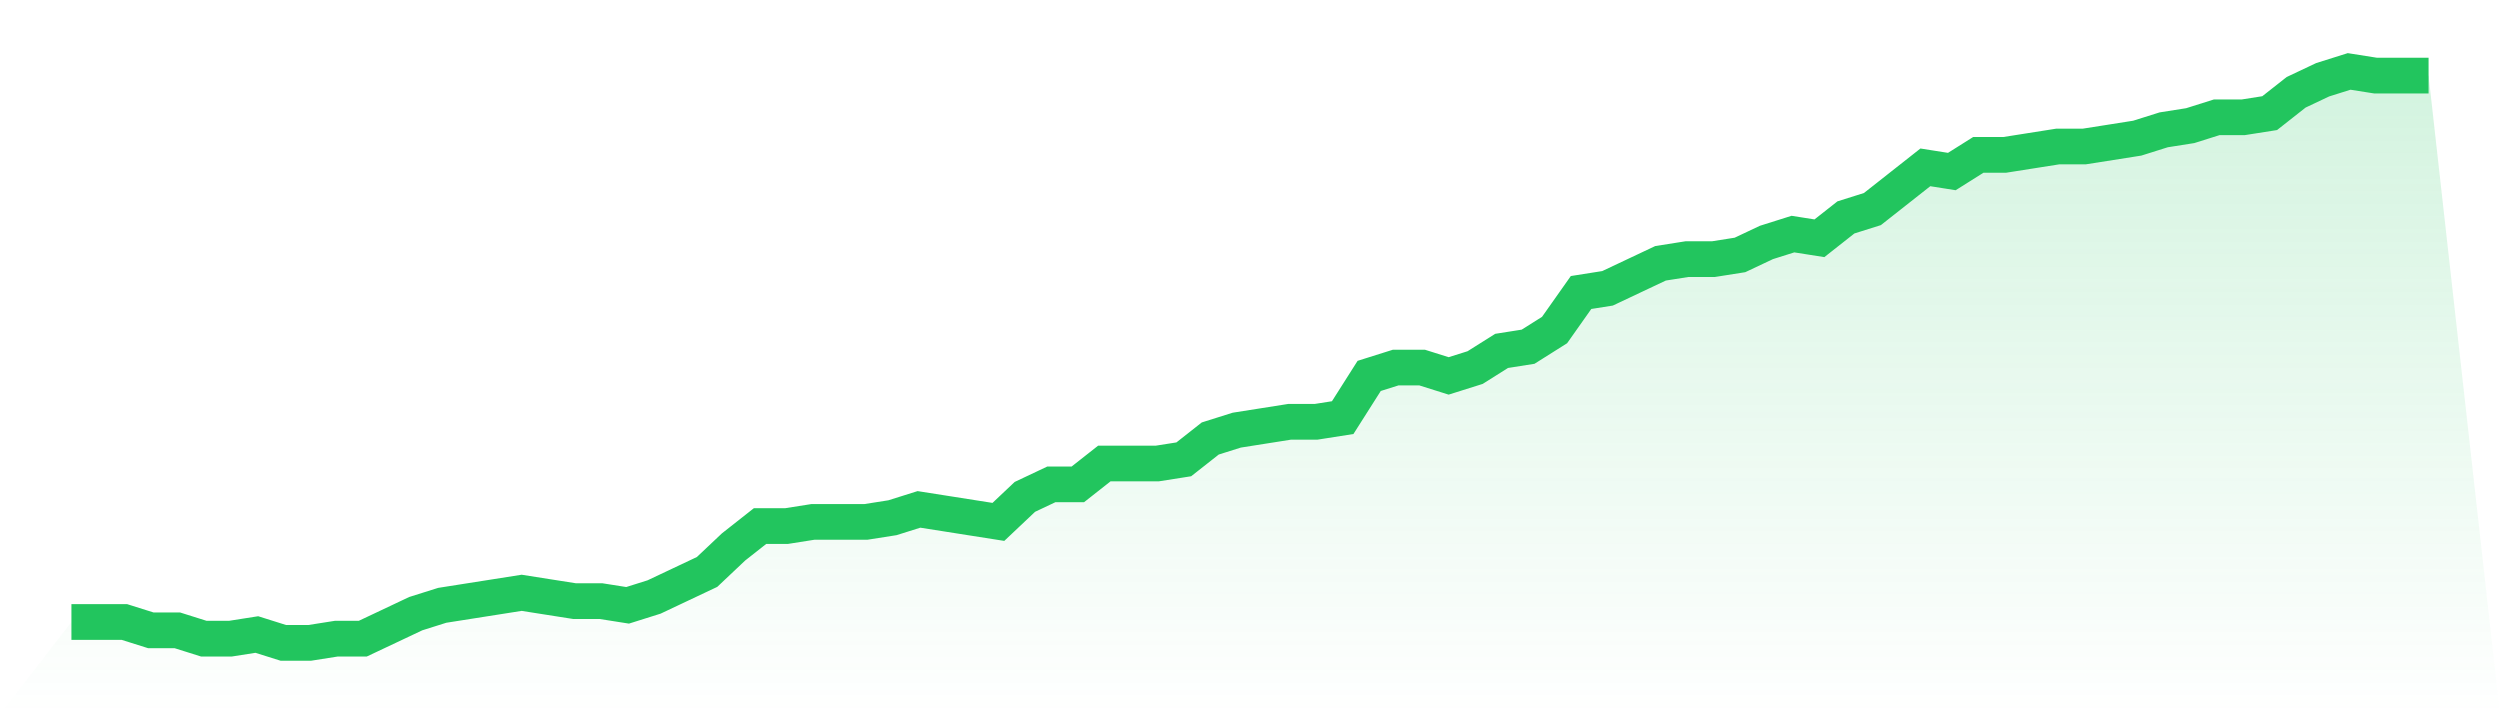
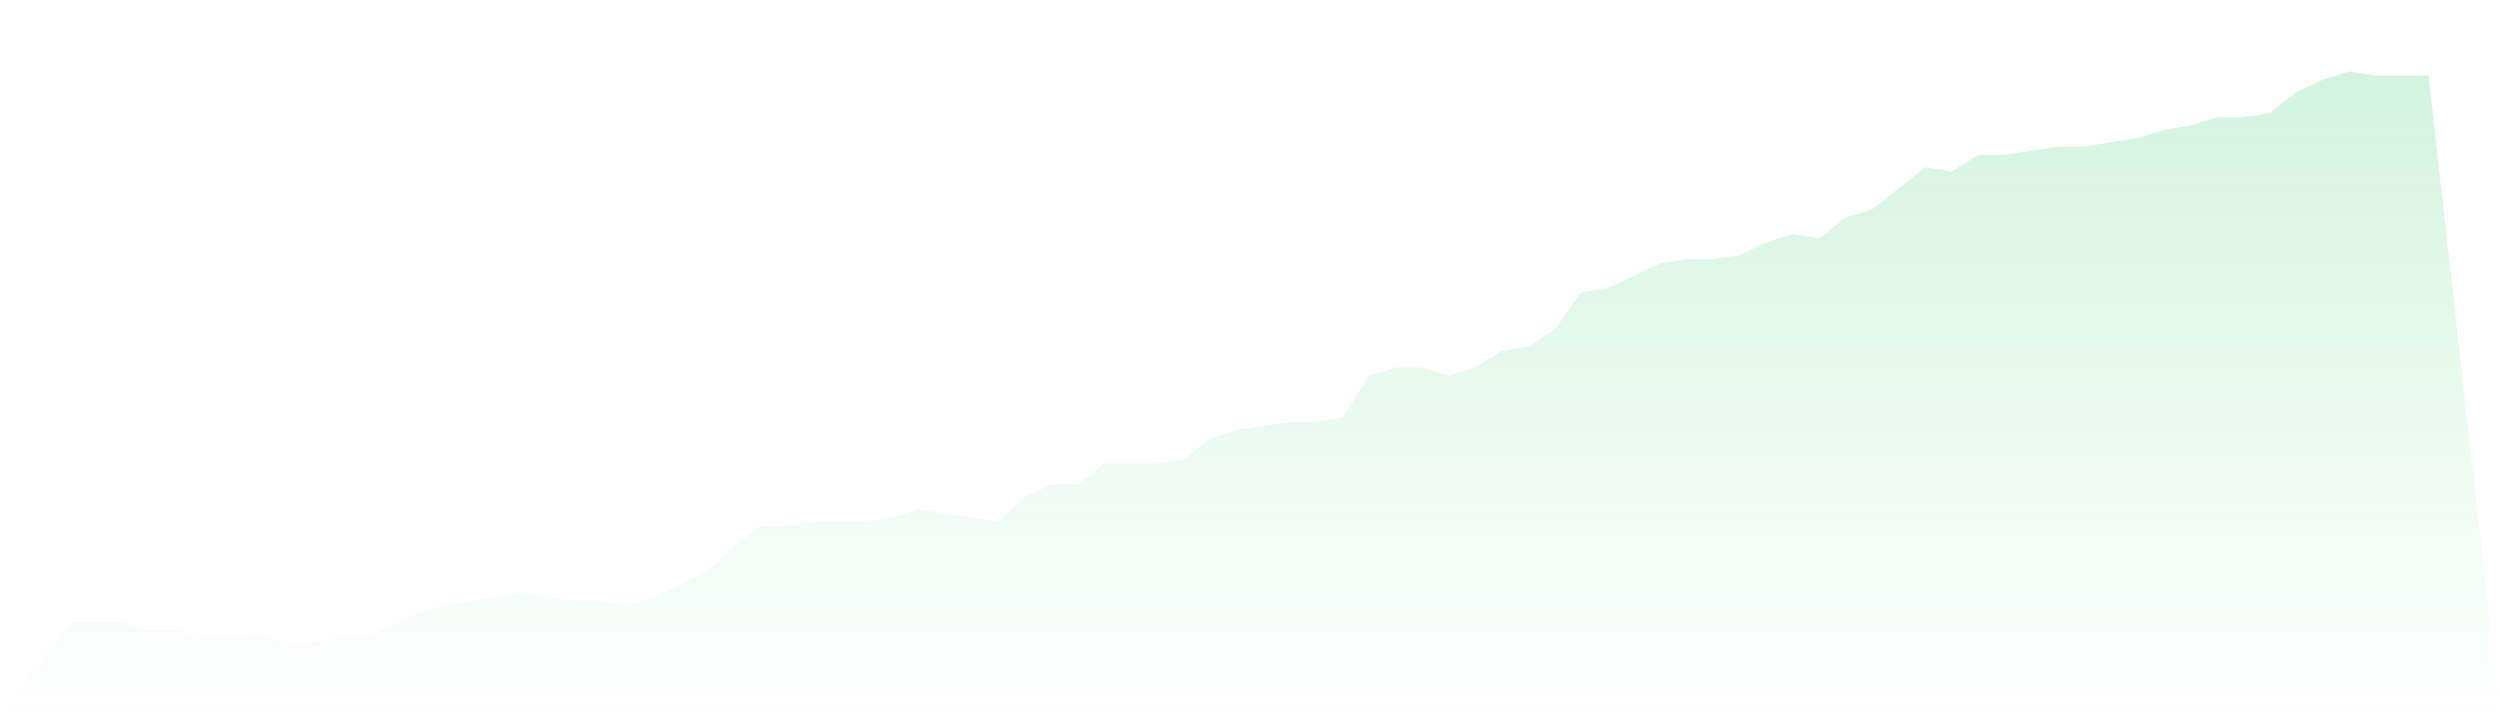
<svg xmlns="http://www.w3.org/2000/svg" viewBox="0 0 140 40">
  <defs>
    <linearGradient id="gradient" x1="0" x2="0" y1="0" y2="1">
      <stop offset="0%" stop-color="#22c55e" stop-opacity="0.2" />
      <stop offset="100%" stop-color="#22c55e" stop-opacity="0" />
    </linearGradient>
  </defs>
  <path d="M4,34.832 L4,34.832 L5.483,34.832 L6.966,34.832 L8.449,35.299 L9.933,35.299 L11.416,35.766 L12.899,35.766 L14.382,35.533 L15.865,36 L17.348,36 L18.831,35.766 L20.315,35.766 L21.798,35.066 L23.281,34.365 L24.764,33.898 L26.247,33.664 L27.73,33.431 L29.213,33.197 L30.697,33.431 L32.18,33.664 L33.663,33.664 L35.146,33.898 L36.629,33.431 L38.112,32.73 L39.596,32.029 L41.079,30.628 L42.562,29.46 L44.045,29.46 L45.528,29.226 L47.011,29.226 L48.494,29.226 L49.978,28.993 L51.461,28.526 L52.944,28.759 L54.427,28.993 L55.91,29.226 L57.393,27.825 L58.876,27.124 L60.36,27.124 L61.843,25.956 L63.326,25.956 L64.809,25.956 L66.292,25.723 L67.775,24.555 L69.258,24.088 L70.742,23.854 L72.225,23.62 L73.708,23.62 L75.191,23.387 L76.674,21.051 L78.157,20.584 L79.64,20.584 L81.124,21.051 L82.607,20.584 L84.09,19.65 L85.573,19.416 L87.056,18.482 L88.539,16.38 L90.022,16.146 L91.506,15.445 L92.989,14.745 L94.472,14.511 L95.955,14.511 L97.438,14.277 L98.921,13.577 L100.404,13.109 L101.888,13.343 L103.371,12.175 L104.854,11.708 L106.337,10.54 L107.82,9.372 L109.303,9.606 L110.787,8.672 L112.27,8.672 L113.753,8.438 L115.236,8.204 L116.719,8.204 L118.202,7.971 L119.685,7.737 L121.169,7.27 L122.652,7.036 L124.135,6.569 L125.618,6.569 L127.101,6.336 L128.584,5.168 L130.067,4.467 L131.551,4 L133.034,4.234 L134.517,4.234 L136,4.234 L140,40 L0,40 z" fill="url(#gradient)" />
-   <path d="M4,34.832 L4,34.832 L5.483,34.832 L6.966,34.832 L8.449,35.299 L9.933,35.299 L11.416,35.766 L12.899,35.766 L14.382,35.533 L15.865,36 L17.348,36 L18.831,35.766 L20.315,35.766 L21.798,35.066 L23.281,34.365 L24.764,33.898 L26.247,33.664 L27.73,33.431 L29.213,33.197 L30.697,33.431 L32.18,33.664 L33.663,33.664 L35.146,33.898 L36.629,33.431 L38.112,32.73 L39.596,32.029 L41.079,30.628 L42.562,29.46 L44.045,29.46 L45.528,29.226 L47.011,29.226 L48.494,29.226 L49.978,28.993 L51.461,28.526 L52.944,28.759 L54.427,28.993 L55.91,29.226 L57.393,27.825 L58.876,27.124 L60.36,27.124 L61.843,25.956 L63.326,25.956 L64.809,25.956 L66.292,25.723 L67.775,24.555 L69.258,24.088 L70.742,23.854 L72.225,23.62 L73.708,23.62 L75.191,23.387 L76.674,21.051 L78.157,20.584 L79.64,20.584 L81.124,21.051 L82.607,20.584 L84.09,19.65 L85.573,19.416 L87.056,18.482 L88.539,16.38 L90.022,16.146 L91.506,15.445 L92.989,14.745 L94.472,14.511 L95.955,14.511 L97.438,14.277 L98.921,13.577 L100.404,13.109 L101.888,13.343 L103.371,12.175 L104.854,11.708 L106.337,10.54 L107.82,9.372 L109.303,9.606 L110.787,8.672 L112.27,8.672 L113.753,8.438 L115.236,8.204 L116.719,8.204 L118.202,7.971 L119.685,7.737 L121.169,7.27 L122.652,7.036 L124.135,6.569 L125.618,6.569 L127.101,6.336 L128.584,5.168 L130.067,4.467 L131.551,4 L133.034,4.234 L134.517,4.234 L136,4.234" fill="none" stroke="#22c55e" stroke-width="2" />
</svg>